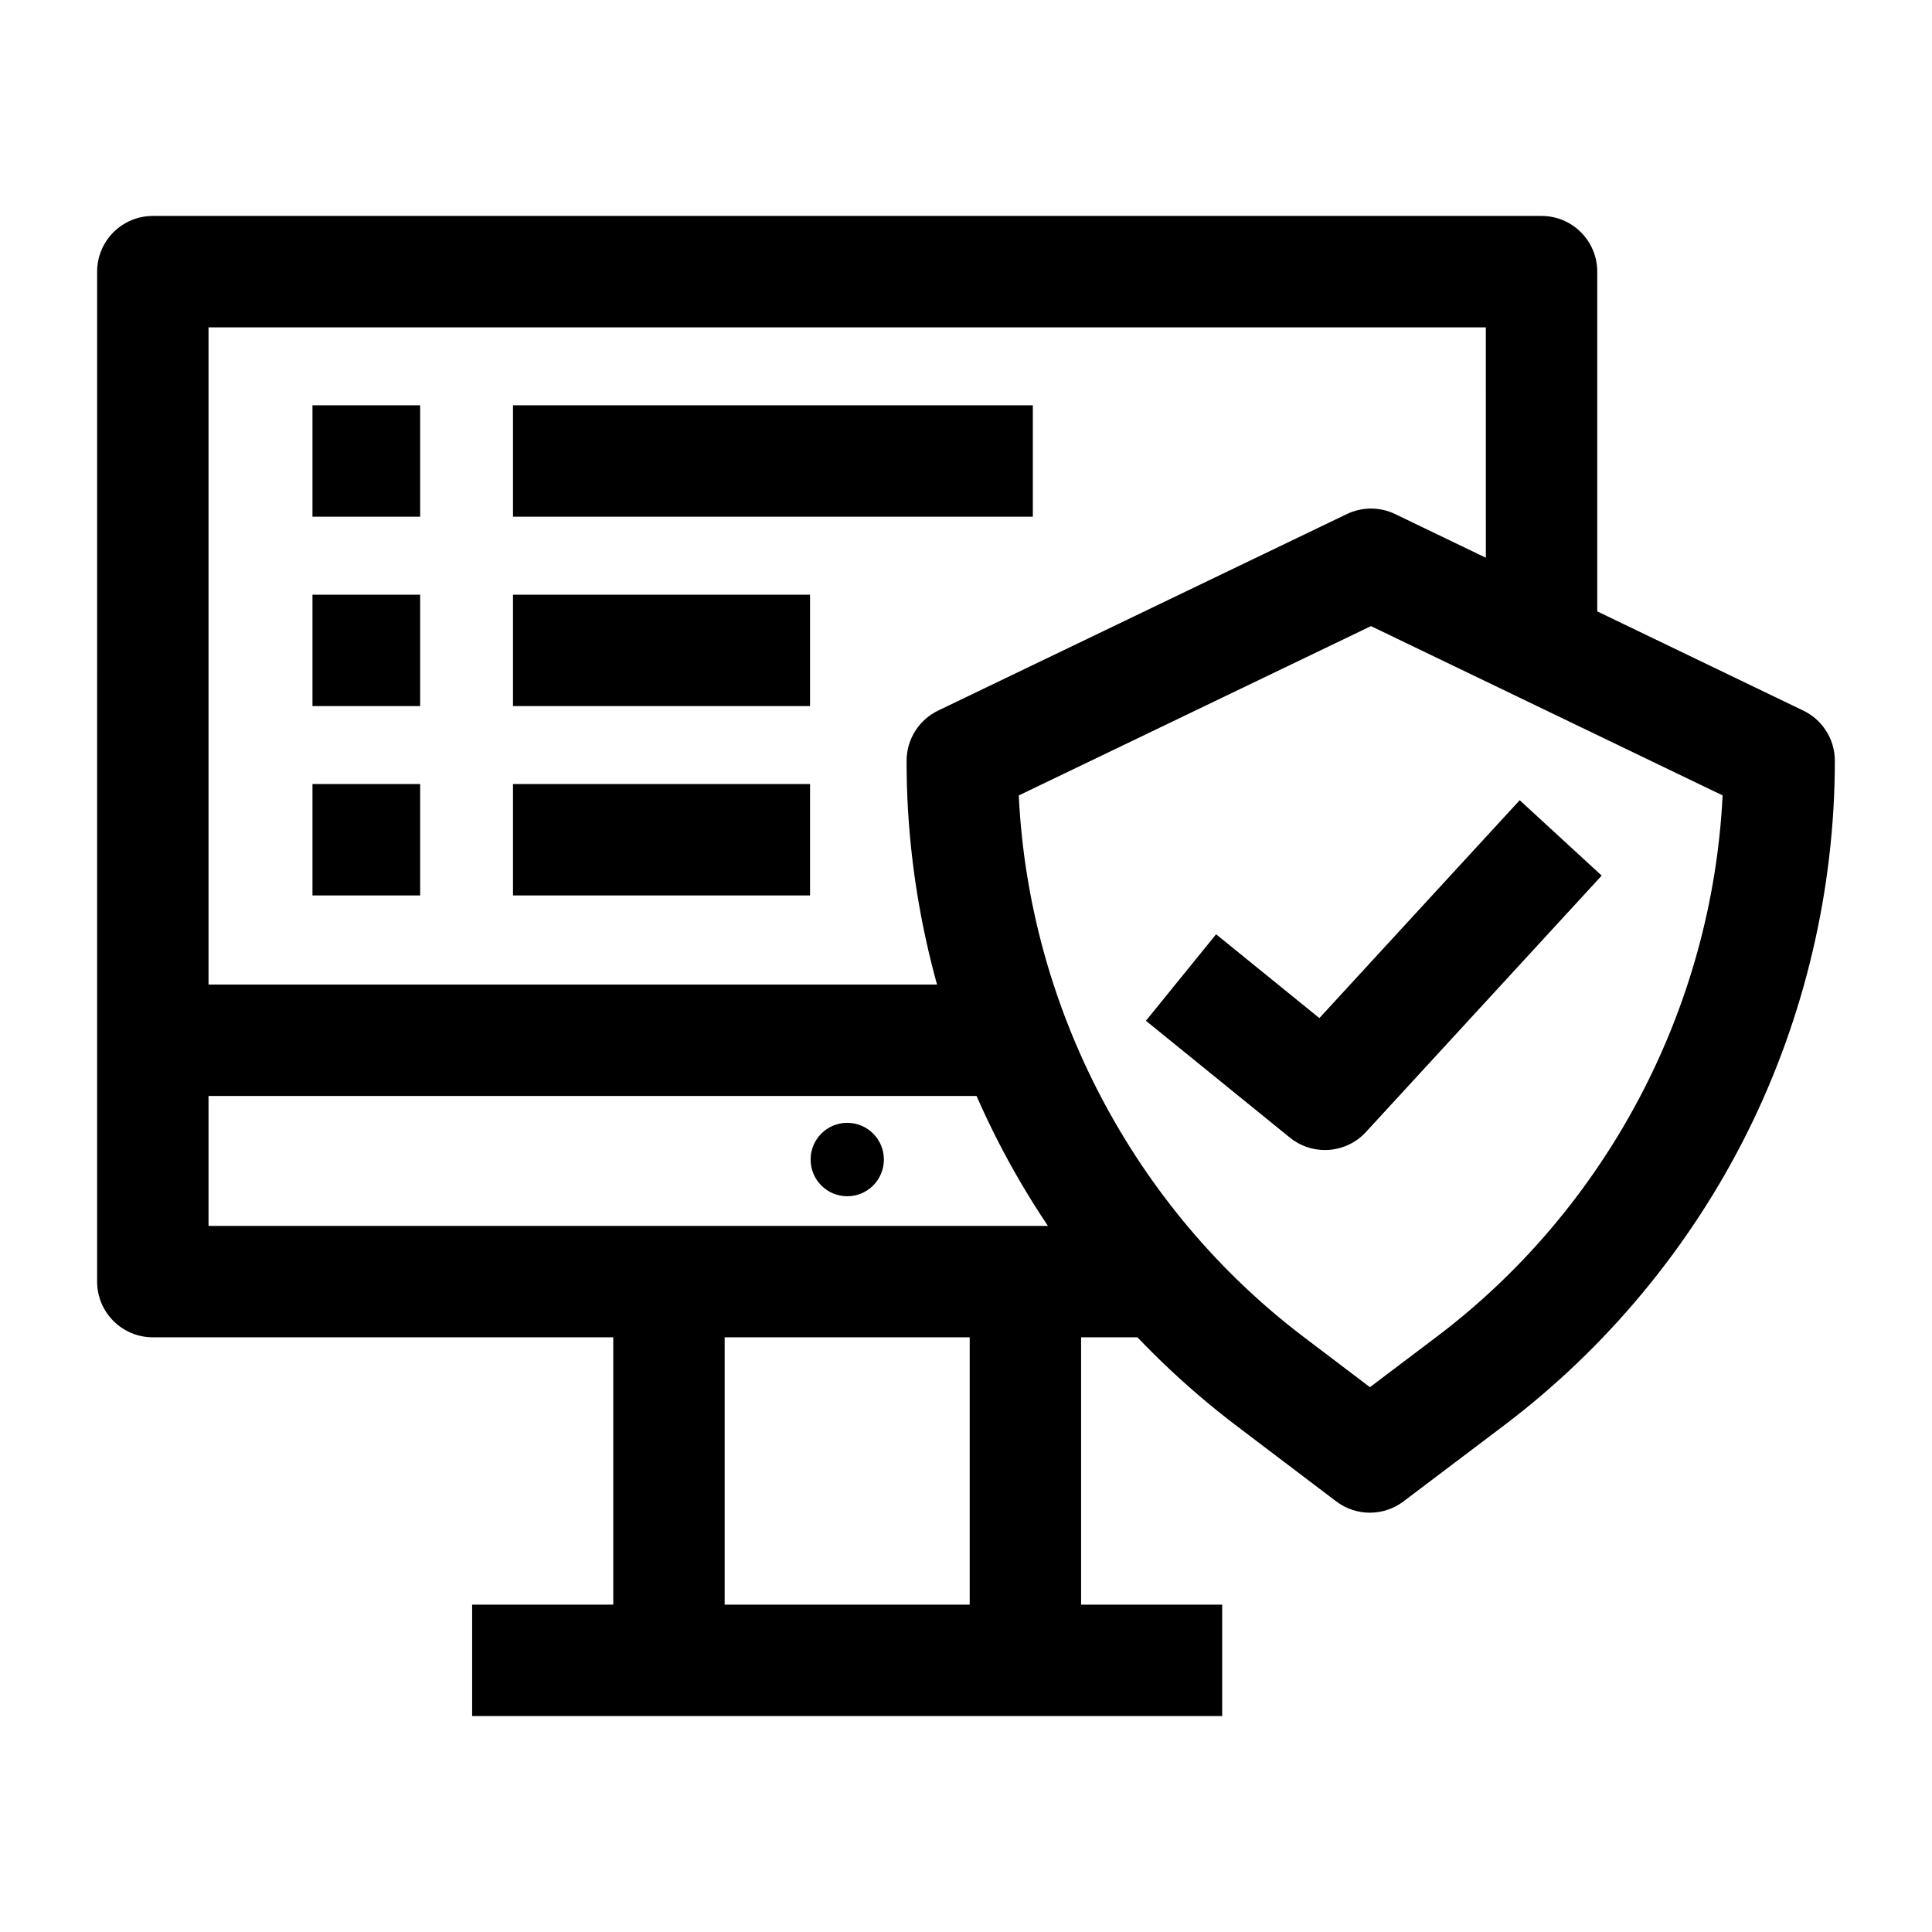
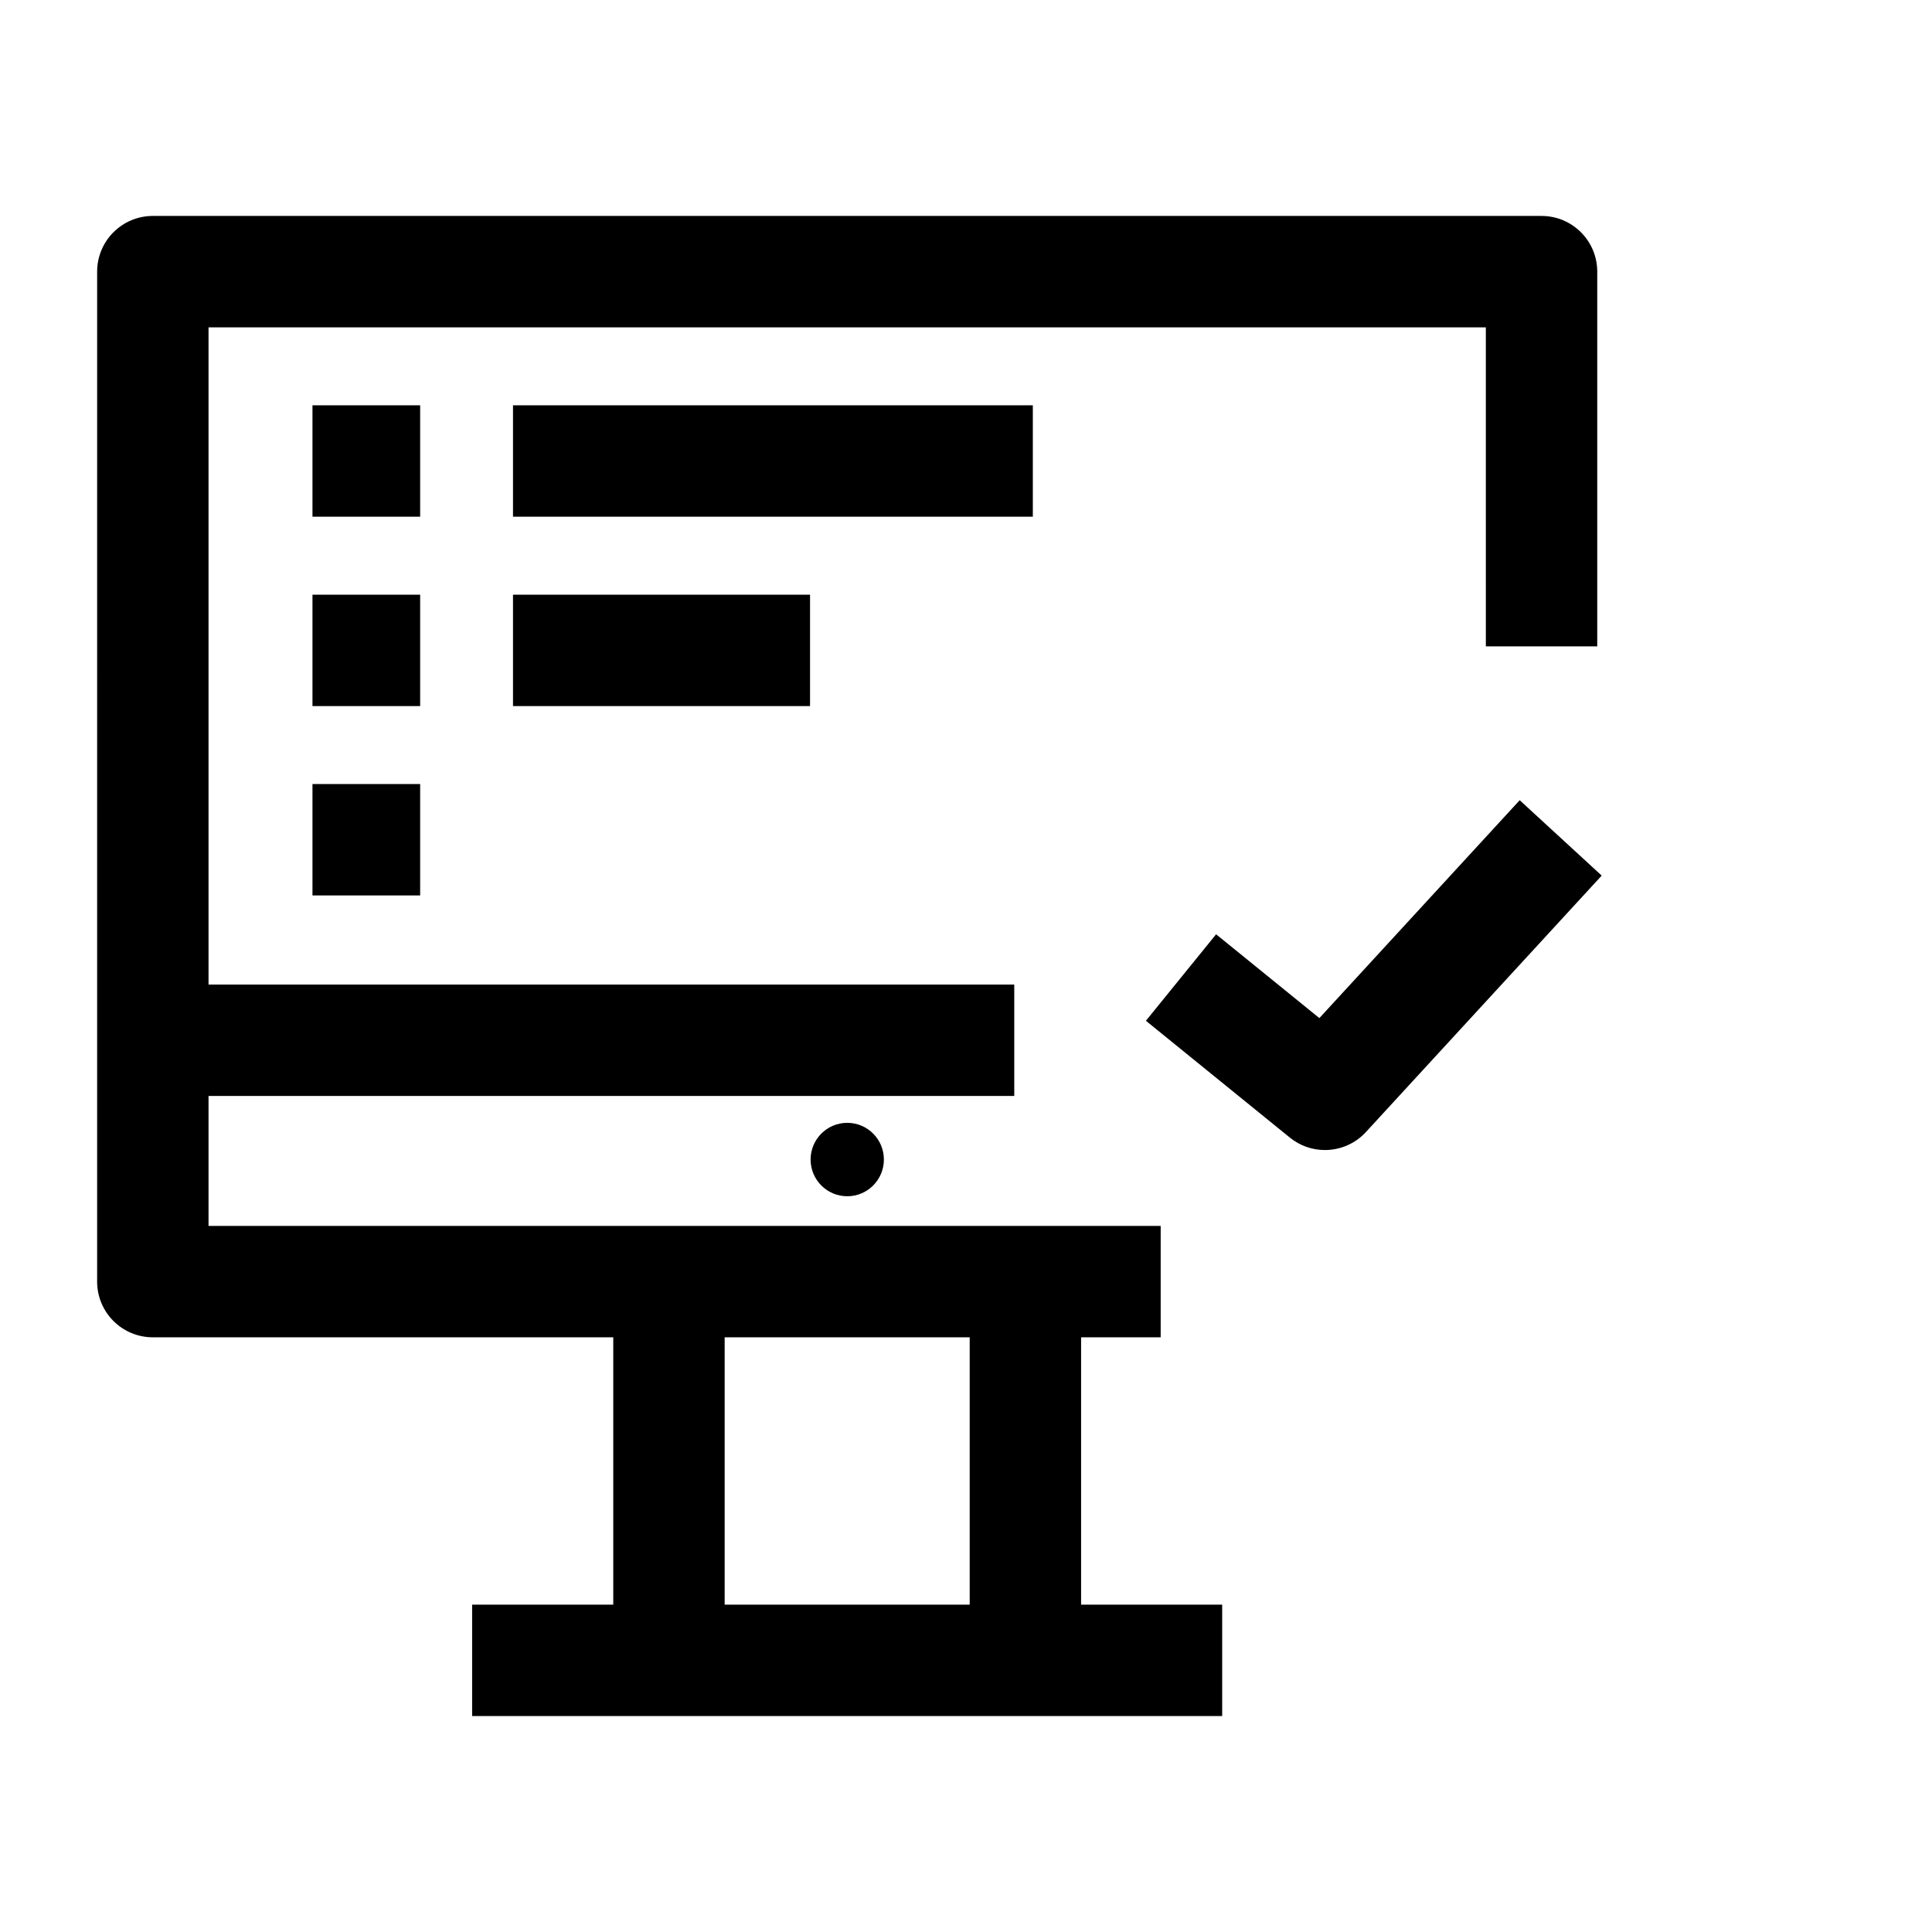
<svg xmlns="http://www.w3.org/2000/svg" fill="#000000" width="800px" height="800px" version="1.1" viewBox="144 144 512 512">
  <g>
    <path d="m306.52 483.64h29.52v100.37h-29.52z" />
    <path d="m400.98 483.64h29.52v100.37h-29.52z" />
    <path d="m269.12 569.25h198.77v29.52h-198.77z" />
    <path d="m184.5 404.92h228.29v29.52h-228.29z" />
    <path d="m378.24 451.29c0 5.375-4.348 9.73-9.711 9.73-5.363 0-9.711-4.356-9.711-9.73 0-5.371 4.348-9.727 9.711-9.727 5.363 0 9.711 4.356 9.711 9.727" />
-     <path d="m507.03 544.88c-3.141 0-6.281-1-8.918-2.996l-26.5-20.086c-27-20.488-49.234-47.355-64.309-77.699-15.074-30.355-23.047-64.309-23.047-98.188v-0.297c0-5.672 3.254-10.844 8.363-13.305l108.31-52.078c4.043-1.945 8.754-1.945 12.801 0.004l107.84 51.926c5.117 2.316 8.68 7.469 8.68 13.449 0 33.973-8.004 68-23.145 98.406-15.141 30.41-37.473 57.305-64.578 77.777l-26.602 20.102c-2.633 1.988-5.766 2.984-8.895 2.984zm-93.043-190.08c2.66 56.199 30.445 109.32 75.465 143.48l17.594 13.336 17.691-13.363c45.141-34.09 73.023-87.188 75.77-143.46l-93.184-44.867z" />
    <path d="m451.59 498.4h-267.09c-8.152 0-14.762-6.609-14.762-14.762l0.004-267.65c0-8.152 6.609-14.762 14.762-14.762h368.02c8.152 0 14.762 6.609 14.762 14.762v99.312h-29.52l-0.004-84.551h-338.5v238.13h252.33z" />
    <path d="m495.11 448.77c-3.277 0-6.566-1.086-9.293-3.301l-38.141-30.953 18.602-22.922 27.367 22.211 53.09-57.742 21.73 19.98-62.48 67.957c-2.902 3.156-6.879 4.769-10.875 4.769z" />
-     <path d="m279.95 351.78h78.719v29.52h-78.719z" />
    <path d="m226.81 351.78h28.535v29.52h-28.535z" />
    <path d="m279.95 301.6h78.719v29.52h-78.719z" />
    <path d="m226.81 301.6h28.535v29.52h-28.535z" />
    <path d="m279.95 251.41h137.76v29.52h-137.76z" />
    <path d="m226.81 251.41h28.535v29.52h-28.535z" />
  </g>
</svg>